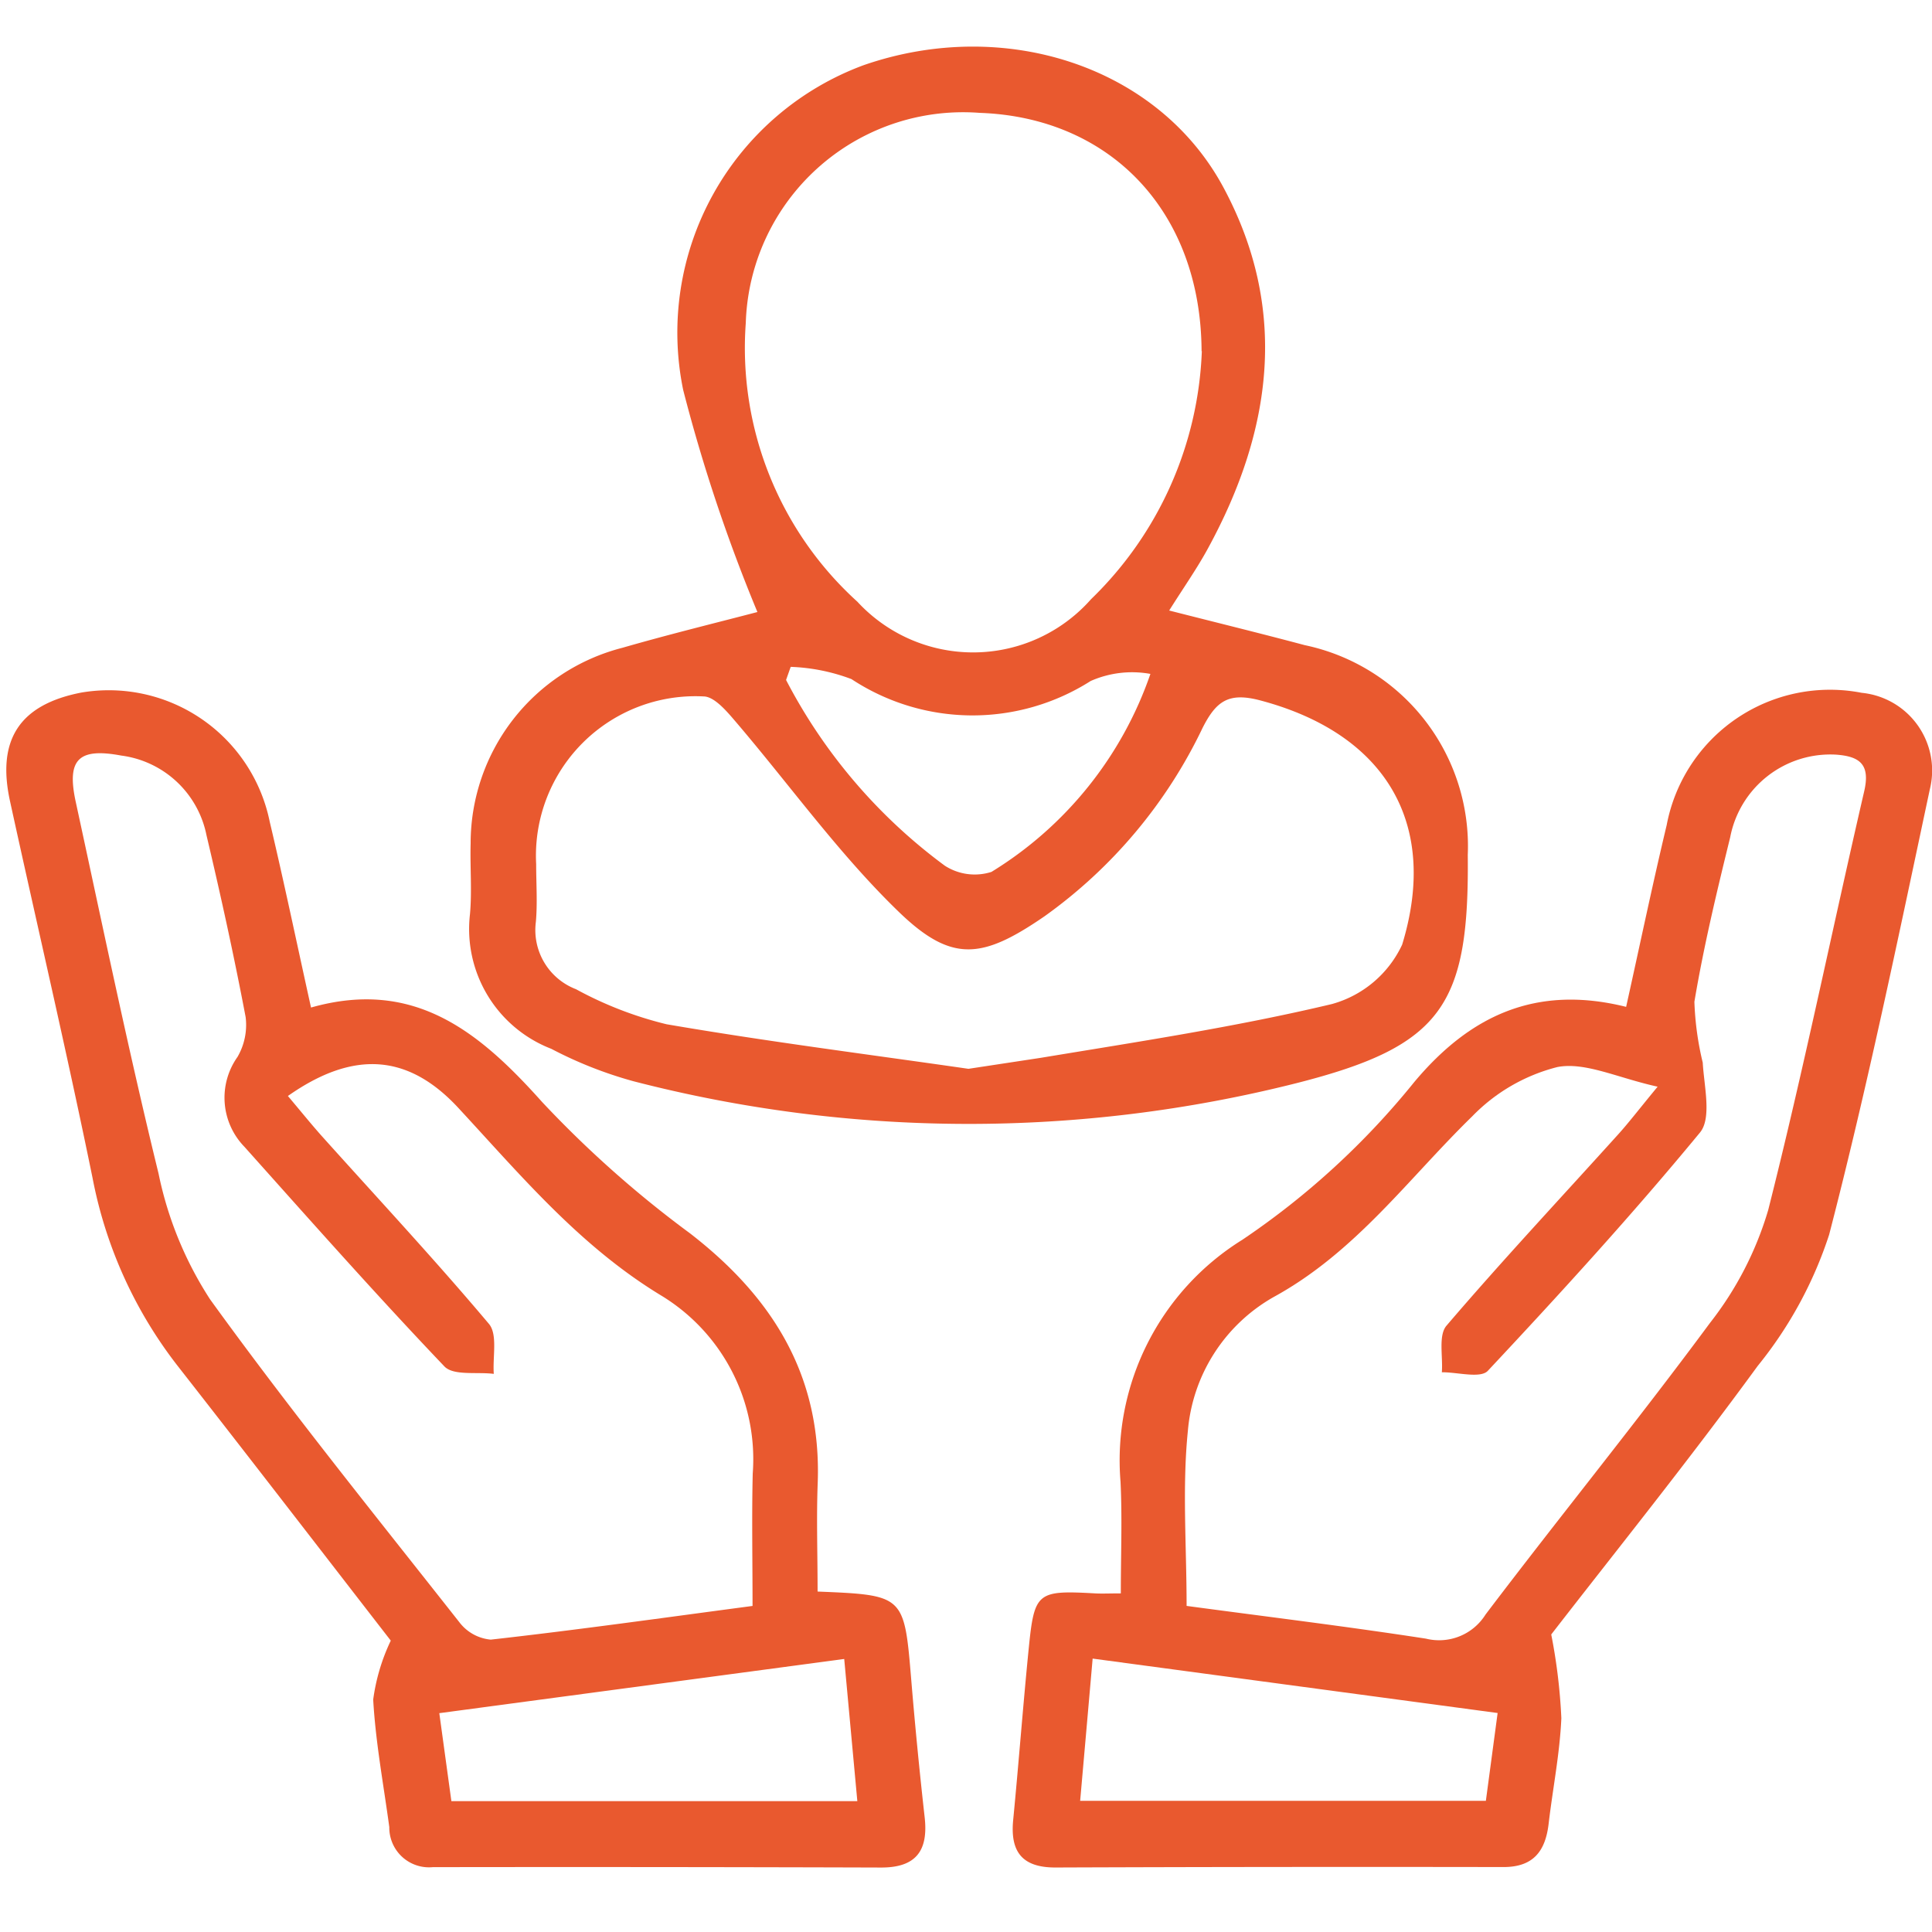
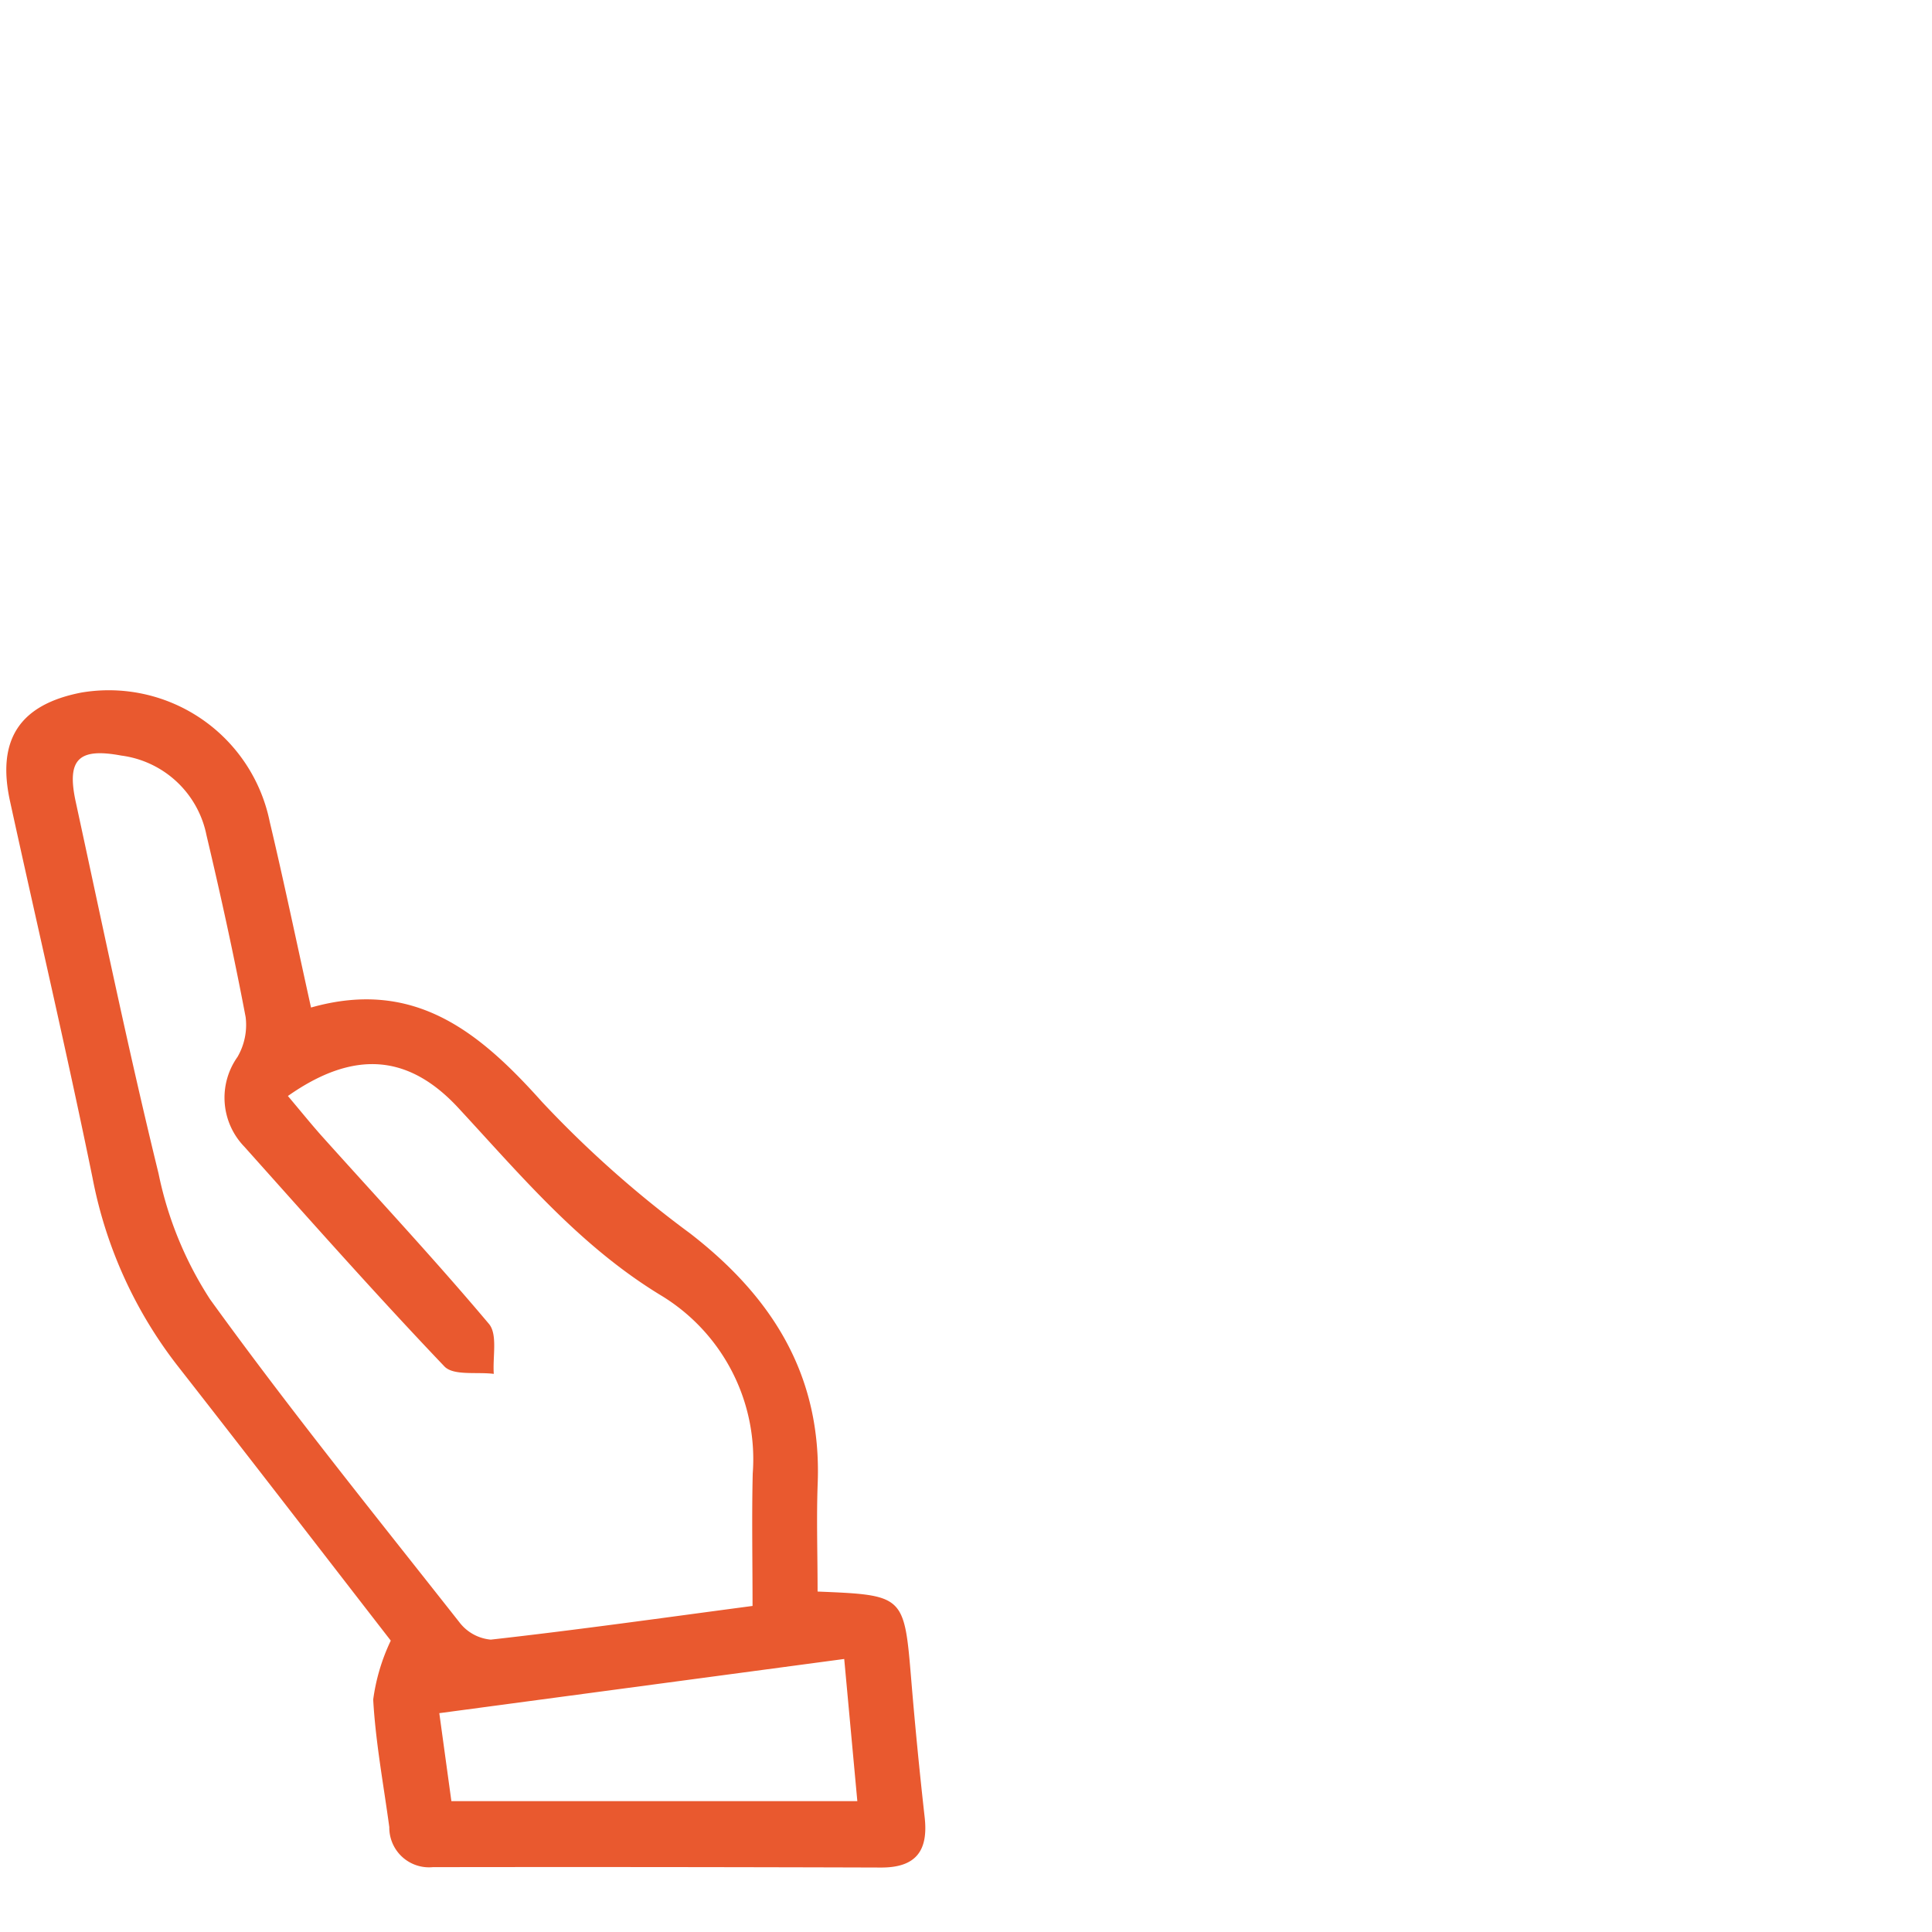
<svg xmlns="http://www.w3.org/2000/svg" width="60" height="60" viewBox="0 0 60 60">
  <defs>
    <style>.a{fill:none;}.b{fill:#e9592f;}</style>
  </defs>
  <g transform="translate(-311 -611)">
-     <rect class="a" width="60" height="60" transform="translate(311 611)" />
    <g transform="translate(-983.609 361.988)">
      <g transform="translate(1294.803 250.456)">
        <path class="a" d="M1330.973,268.128c.453-.722.872-1.316,1.217-1.949,1.986-3.649,2.5-7.408.47-11.188-2.019-3.761-6.789-5.321-11.171-3.8a8.853,8.853,0,0,0-5.608,10.084,51.188,51.188,0,0,0,2.306,6.9c-1.2.317-2.707.684-4.194,1.111a6.27,6.27,0,0,0-4.712,6.073c-.024.735.046,1.475-.021,2.205a3.989,3.989,0,0,0,2.526,4.177,12.713,12.713,0,0,0,2.556,1.008,41.555,41.555,0,0,0,20.6.055c4.524-1.152,5.353-2.42,5.306-7.085a6.378,6.378,0,0,0-5.062-6.514C1333.823,268.842,1332.454,268.506,1330.973,268.128ZM1320,298.552c0-1.192-.034-2.288.006-3.381.121-3.33-1.4-5.764-3.968-7.746a33.73,33.73,0,0,1-4.589-4.075c-1.945-2.176-3.968-3.848-7.179-2.936-.447-2.019-.838-3.9-1.282-5.768a5.1,5.1,0,0,0-5.855-4.013c-1.906.369-2.63,1.455-2.211,3.372.853,3.9,1.767,7.79,2.563,11.7a13.694,13.694,0,0,0,2.64,5.834c2.262,2.892,4.5,5.8,6.622,8.536a6.139,6.139,0,0,0-.546,1.831c.072,1.326.32,2.642.5,3.961a1.234,1.234,0,0,0,1.352,1.243q6.959-.01,13.919.012c1.088,0,1.473-.523,1.355-1.563q-.241-2.121-.415-4.25C1322.686,298.665,1322.694,298.664,1320,298.552Zm22.789,1.334c1.947-2.514,4.249-5.375,6.414-8.336a12.721,12.721,0,0,0,2.217-4.073c1.186-4.573,2.142-9.207,3.127-13.83a2.425,2.425,0,0,0-2.114-3,5.161,5.161,0,0,0-6.057,4.105c-.444,1.86-.834,3.732-1.26,5.648-2.822-.7-4.868.292-6.579,2.334a24.31,24.31,0,0,1-5.341,4.9,8.065,8.065,0,0,0-3.782,7.515c.055,1.133.009,2.271.009,3.466-.351,0-.576.01-.8,0-1.8-.1-1.885-.041-2.059,1.7-.178,1.782-.312,3.568-.485,5.35-.095.98.286,1.467,1.307,1.463q6.958-.024,13.917-.014c.933,0,1.307-.5,1.406-1.343.128-1.094.346-2.183.395-3.28A17.488,17.488,0,0,0,1342.784,299.886Z" transform="translate(-1294.803 -250.57)" />
-         <path class="b" d="M1368.686,267.972c1.482.378,2.85.713,4.211,1.076a6.378,6.378,0,0,1,5.062,6.514c.047,4.665-.782,5.934-5.306,7.085a41.562,41.562,0,0,1-20.6-.055,12.709,12.709,0,0,1-2.556-1.008,3.989,3.989,0,0,1-2.526-4.177c.066-.729,0-1.471.021-2.205a6.269,6.269,0,0,1,4.712-6.072c1.486-.428,2.991-.795,4.194-1.111a51.165,51.165,0,0,1-2.306-6.9,8.853,8.853,0,0,1,5.608-10.084c4.382-1.518,9.153.041,11.172,3.8,2.029,3.78,1.515,7.539-.471,11.188C1369.559,266.656,1369.14,267.25,1368.686,267.972Zm-3.984,13.891c3.023-.5,6.06-.96,9.036-1.669a3.407,3.407,0,0,0,2.183-1.845c1.167-3.815-.57-6.568-4.406-7.585-.984-.261-1.37.021-1.792.854a15.256,15.256,0,0,1-4.911,5.852c-1.929,1.324-2.875,1.459-4.534-.15-1.86-1.8-3.389-3.949-5.083-5.928-.266-.311-.64-.748-.968-.752a4.953,4.953,0,0,0-5.2,5.208c0,.6.043,1.2-.009,1.792a1.967,1.967,0,0,0,1.247,2.093,11.557,11.557,0,0,0,2.811,1.088c3.113.535,6.249.933,9.376,1.384m7.24-22.288c-.021-4.353-2.85-7.262-6.893-7.4a6.753,6.753,0,0,0-7.262,6.523,10.636,10.636,0,0,0,3.466,8.659,4.887,4.887,0,0,0,7.257-.079A11.311,11.311,0,0,0,1369.7,259.917Zm-12.76,9.805-.144.407a16.76,16.76,0,0,0,4.93,5.768,1.712,1.712,0,0,0,1.448.193,11.67,11.67,0,0,0,4.937-6.149,3.179,3.179,0,0,0-1.857.221,6.832,6.832,0,0,1-7.427-.06A5.93,5.93,0,0,0,1356.938,269.722Z" transform="translate(-1332.57 -250.456)" />
        <path class="b" d="M1320,350.89c2.7.111,2.69.112,2.91,2.758q.177,2.128.415,4.25c.118,1.04-.267,1.566-1.355,1.563q-6.959-.022-13.919-.012a1.234,1.234,0,0,1-1.352-1.243c-.178-1.32-.426-2.636-.5-3.961a6.139,6.139,0,0,1,.546-1.831c-2.12-2.735-4.36-5.644-6.622-8.536a13.693,13.693,0,0,1-2.64-5.834c-.8-3.913-1.711-7.8-2.563-11.7-.419-1.917.305-3,2.211-3.372a5.1,5.1,0,0,1,5.855,4.013c.444,1.869.835,3.749,1.282,5.768,3.211-.912,5.234.76,7.179,2.936a33.73,33.73,0,0,0,4.589,4.075c2.564,1.982,4.089,4.417,3.968,7.746C1319.962,348.6,1320,349.7,1320,350.89ZM1303.55,335.5c.386.458.7.846,1.026,1.215,1.747,1.947,3.533,3.862,5.217,5.862.276.328.112,1.026.151,1.553-.523-.067-1.252.064-1.534-.232-2.121-2.225-4.16-4.528-6.21-6.82a2.188,2.188,0,0,1-.216-2.79,1.98,1.98,0,0,0,.254-1.236c-.359-1.892-.772-3.775-1.216-5.649a3.108,3.108,0,0,0-2.647-2.475c-1.327-.248-1.7.116-1.415,1.432.836,3.855,1.635,7.719,2.573,11.549a11.341,11.341,0,0,0,1.6,3.906c2.471,3.42,5.127,6.708,7.739,10.024a1.38,1.38,0,0,0,.979.544c2.678-.3,5.347-.677,8.129-1.046,0-1.461-.026-2.789.006-4.116a5.945,5.945,0,0,0-2.818-5.509c-2.543-1.536-4.37-3.732-6.327-5.844C1307.295,334.2,1305.6,334.059,1303.55,335.5Zm17.277,17.484-12.575,1.683.375,2.732h12.607Z" transform="translate(-1294.803 -302.907)" />
-         <path class="b" d="M1424.863,352.214a17.472,17.472,0,0,1,.314,2.6c-.048,1.1-.267,2.186-.395,3.28-.1.848-.473,1.345-1.406,1.343q-6.959-.012-13.917.014c-1.02,0-1.4-.483-1.307-1.463.173-1.782.307-3.569.485-5.35.174-1.738.263-1.8,2.059-1.7.223.012.448,0,.8,0,0-1.2.046-2.333-.009-3.466a8.065,8.065,0,0,1,3.782-7.515,24.305,24.305,0,0,0,5.341-4.9c1.711-2.042,3.757-3.037,6.579-2.334.426-1.917.816-3.789,1.26-5.648a5.161,5.161,0,0,1,6.057-4.105,2.425,2.425,0,0,1,2.114,3c-.985,4.623-1.941,9.257-3.127,13.83a12.717,12.717,0,0,1-2.217,4.073C1429.112,346.839,1426.81,349.7,1424.863,352.214Zm-11.324-.887c2.545.342,5,.641,7.435,1.017a1.7,1.7,0,0,0,1.848-.748c2.3-3.037,4.707-5.993,6.971-9.057a10.491,10.491,0,0,0,1.808-3.506c1.091-4.311,1.979-8.674,2.982-13.008.193-.835-.141-1.082-.876-1.135a3.166,3.166,0,0,0-3.286,2.565c-.416,1.693-.824,3.392-1.112,5.109a9.343,9.343,0,0,0,.259,1.89c.042.734.284,1.723-.085,2.171-2.1,2.548-4.33,4.989-6.588,7.4-.23.246-.941.042-1.429.046.038-.491-.114-1.146.145-1.448,1.73-2.023,3.551-3.968,5.335-5.944.325-.36.62-.748,1.221-1.477-1.25-.275-2.245-.775-3.113-.61a5.6,5.6,0,0,0-2.643,1.529c-1.992,1.942-3.622,4.22-6.17,5.614a5.289,5.289,0,0,0-2.663,4.161C1413.4,347.656,1413.539,349.448,1413.539,351.328Zm-2.918,1.636c-.138,1.579-.26,2.966-.388,4.417h12.6l.365-2.727Z" transform="translate(-1376.882 -302.898)" />
      </g>
    </g>
  </g>
</svg>